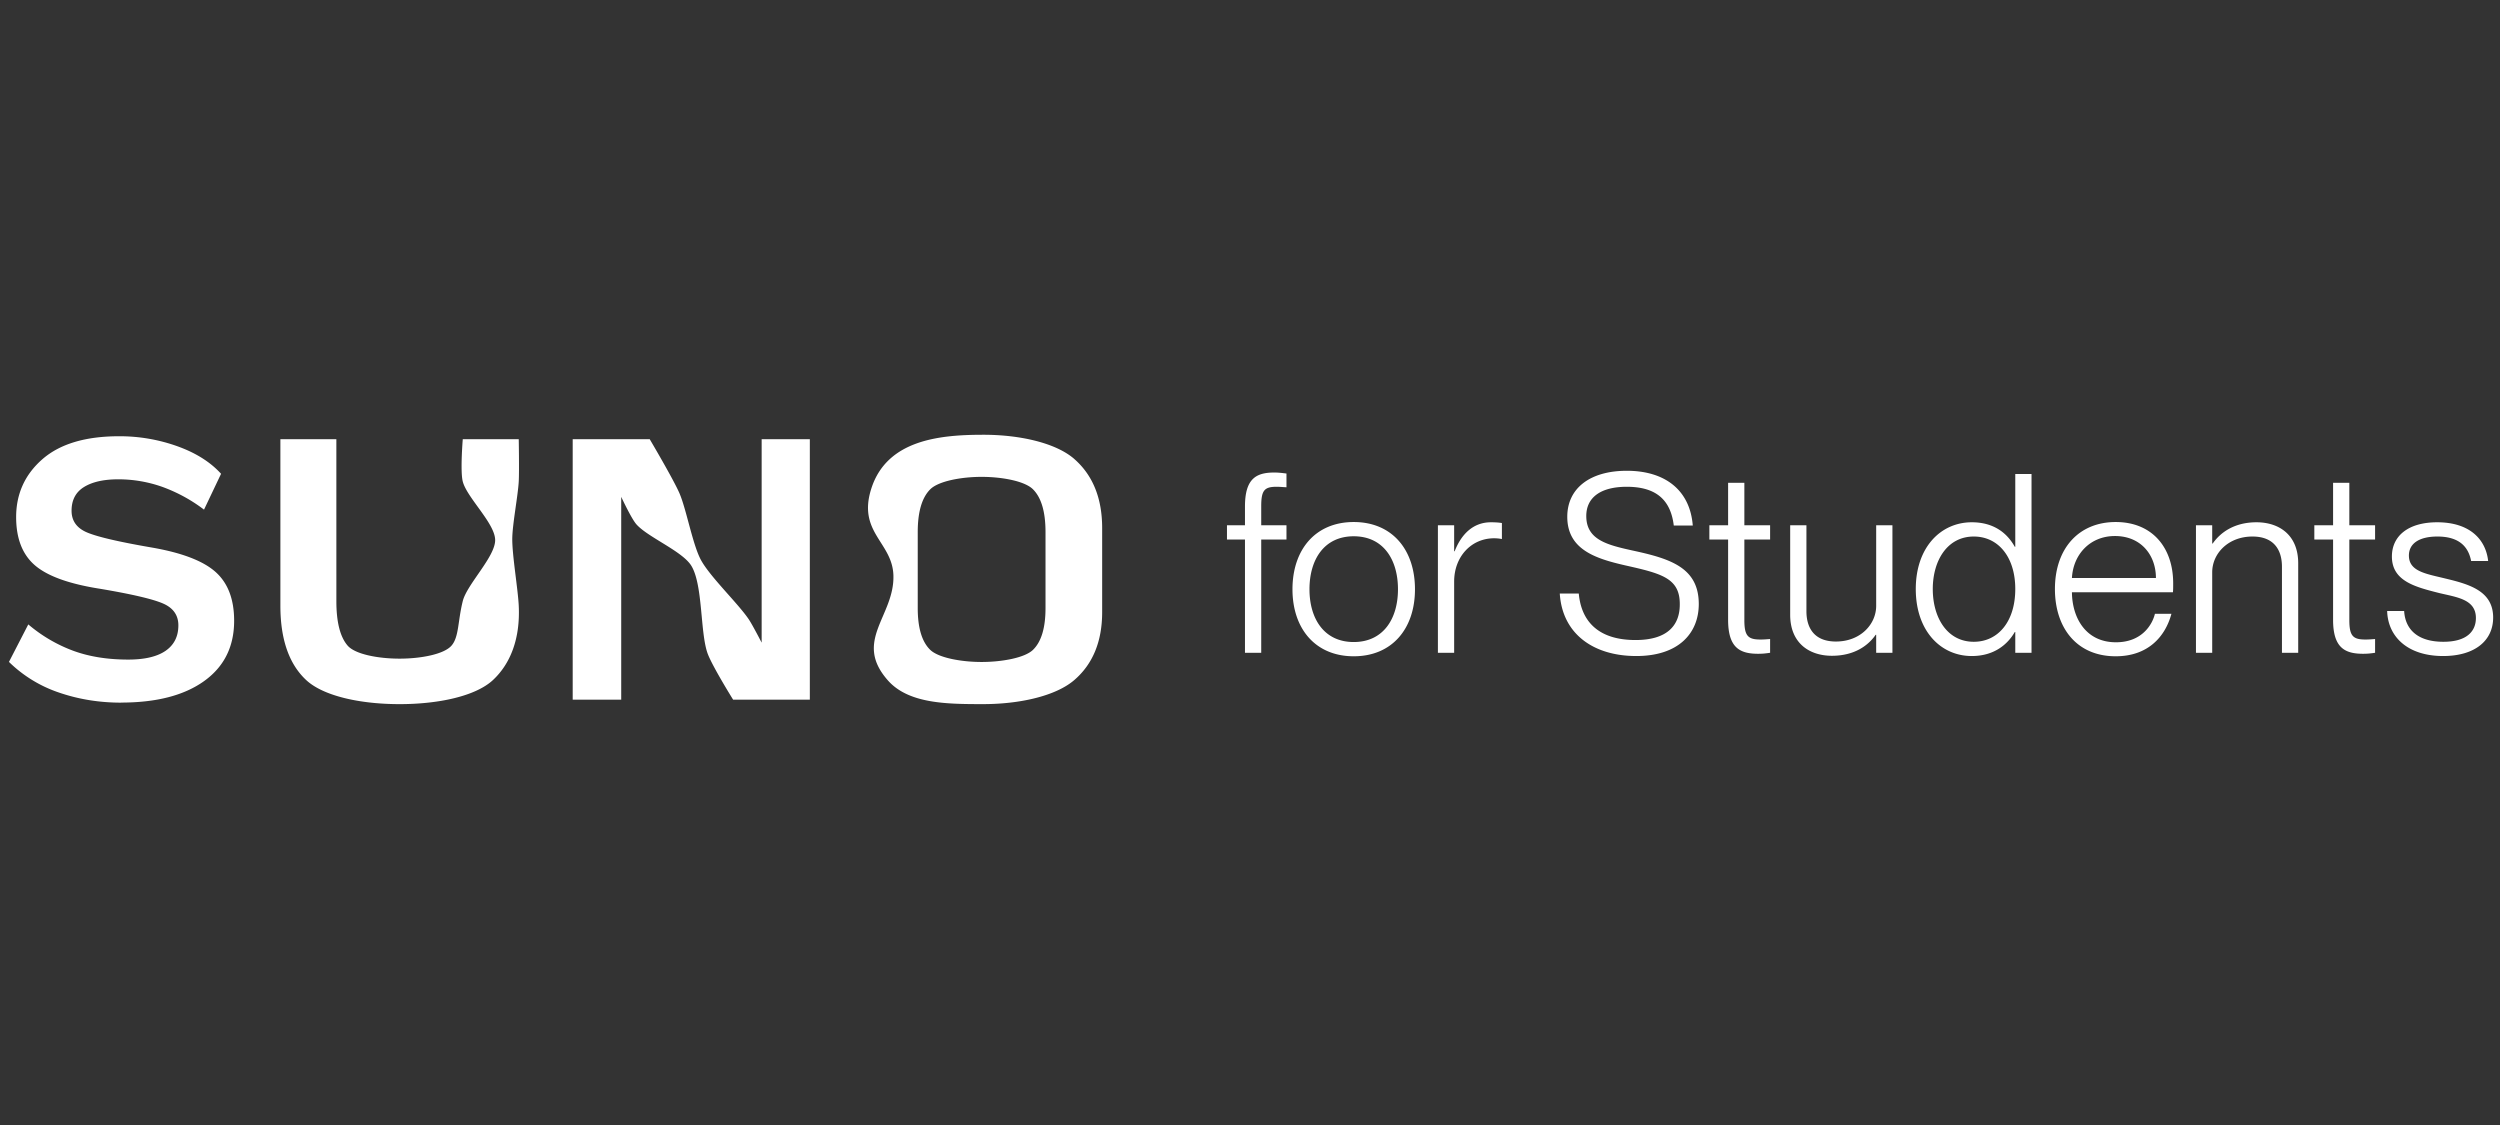
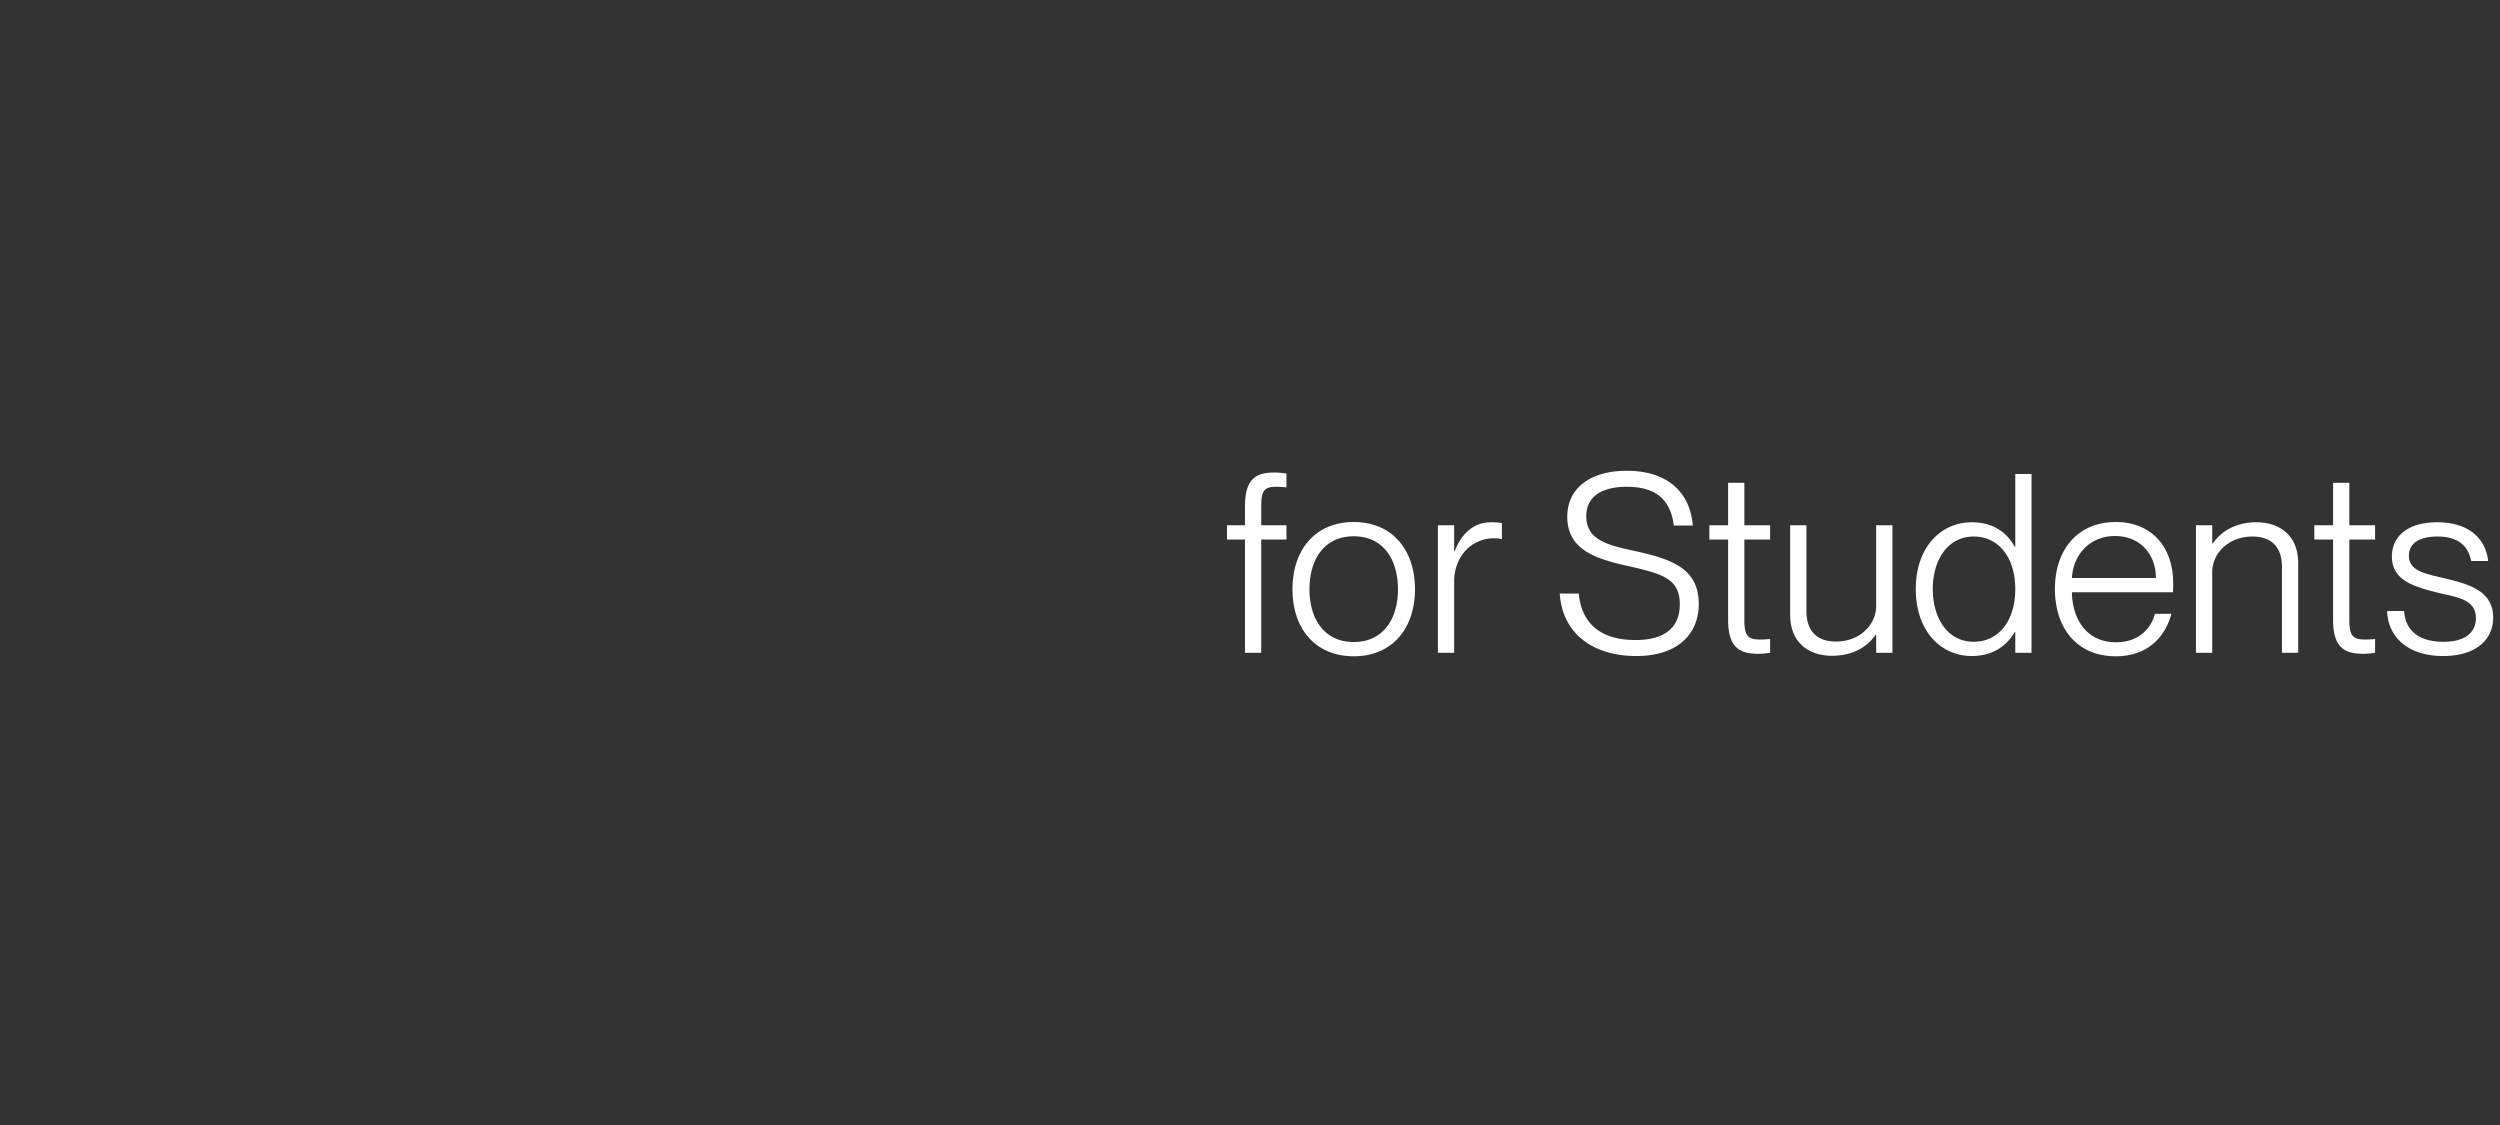
<svg xmlns="http://www.w3.org/2000/svg" width="180" height="81" fill="none">
  <rect width="100%" height="100%" fill="#333333" stroke="none" />
  <path fill="#fff" d="M91.906 35.048c-.882 0-1.098.27-1.098 1.404v1.368h1.818v1.026h-1.818V47h-1.17v-8.154h-1.296V37.82h1.296v-1.35c0-1.998.792-2.448 2.106-2.448.252 0 .468.018.882.072v.99c-.324-.018-.468-.036-.72-.036Zm5.562 12.204c-2.754 0-4.41-1.98-4.41-4.824 0-2.862 1.656-4.842 4.41-4.842 2.754 0 4.41 1.98 4.41 4.842 0 2.844-1.656 4.824-4.41 4.824Zm0-1.026c2.142 0 3.186-1.692 3.186-3.798 0-2.124-1.044-3.816-3.186-3.816s-3.186 1.692-3.186 3.816c0 2.106 1.044 3.798 3.186 3.798Zm9.877-8.622c.324 0 .576.018.792.054v1.152a2.93 2.93 0 0 0-.558-.054c-1.656 0-2.88 1.332-2.88 3.114V47h-1.17v-9.18h1.17v1.872h.036c.468-1.206 1.314-2.088 2.61-2.088Zm10.467 9.63c-3.096 0-5.328-1.602-5.508-4.5h1.368c.18 1.998 1.404 3.348 4.086 3.348 2.376 0 3.186-1.134 3.186-2.556.018-1.908-1.314-2.232-3.96-2.826-2.106-.486-4.14-1.134-4.14-3.492 0-2.052 1.638-3.312 4.284-3.312 2.79 0 4.554 1.422 4.752 3.942h-1.368c-.216-1.782-1.206-2.79-3.384-2.79-1.89 0-2.916.774-2.916 2.106 0 1.728 1.53 2.088 3.42 2.502 2.646.576 4.68 1.224 4.68 3.834 0 2.088-1.44 3.744-4.5 3.744Zm9.636-9.414v1.026h-1.854v5.796c0 1.134.252 1.404 1.152 1.404.288 0 .432-.018.702-.036V47c-.36.054-.576.072-.864.072-1.332 0-2.16-.45-2.16-2.448v-5.778h-1.35V37.82h1.35v-3.06h1.17v3.06h1.854Zm7.637 5.796V37.82h1.17V47h-1.17v-1.296h-.036c-.522.756-1.512 1.512-3.15 1.512s-3.006-.918-3.006-2.952V37.82h1.17v6.192c0 1.17.54 2.178 2.124 2.178 1.746 0 2.898-1.224 2.898-2.574Zm10.015-4.248V34.13h1.17V47h-1.17v-1.494h-.036c-.522.9-1.494 1.728-3.096 1.728-2.232 0-4.032-1.8-4.032-4.824 0-3.006 1.8-4.806 4.032-4.806 1.602 0 2.556.792 3.096 1.764h.036Zm-2.988 6.84c1.764 0 2.988-1.476 2.988-3.798 0-2.304-1.224-3.78-2.988-3.78-1.908 0-2.952 1.728-2.952 3.78 0 2.07 1.044 3.798 2.952 3.798Zm14.357-4.212c0 .252 0 .504-.018.648h-7.272c.018 1.854 1.008 3.6 3.168 3.6 1.89 0 2.628-1.296 2.808-2.052h1.188c-.45 1.674-1.71 3.06-4.014 3.06-2.808 0-4.374-2.052-4.374-4.842 0-2.934 1.728-4.824 4.374-4.824s4.14 1.854 4.14 4.41Zm-7.29-.378h6.048c0-1.638-1.062-3.024-2.952-3.024-1.782 0-3.006 1.314-3.096 3.024Zm13.286-4.014c1.638 0 3.006.918 3.006 2.952V47h-1.17v-6.192c0-1.17-.54-2.178-2.124-2.178-1.746 0-2.898 1.224-2.898 2.574V47h-1.17v-9.18h1.17v1.314h.036c.522-.756 1.512-1.53 3.15-1.53Zm8.541.216v1.026h-1.854v5.796c0 1.134.252 1.404 1.152 1.404.288 0 .432-.018.702-.036V47c-.36.054-.576.072-.864.072-1.332 0-2.16-.45-2.16-2.448v-5.778h-1.35V37.82h1.35v-3.06h1.17v3.06h1.854Zm4.901 9.414c-2.574 0-3.978-1.404-4.032-3.24h1.224c.072 1.26.9 2.214 2.826 2.214 1.746 0 2.34-.81 2.34-1.71 0-1.35-1.368-1.494-2.646-1.8-1.692-.432-3.402-.846-3.402-2.628 0-1.494 1.188-2.466 3.258-2.466 2.394 0 3.51 1.278 3.672 2.79h-1.224c-.162-.81-.648-1.764-2.43-1.764-1.314 0-2.052.504-2.052 1.368 0 1.152 1.242 1.314 2.628 1.656 1.728.414 3.438.9 3.438 2.808 0 1.674-1.332 2.772-3.6 2.772Z" />
-   <path fill="#fff" fill-rule="evenodd" d="M4.278 49.875c1.402.477 2.88.716 4.436.716v-.005c2.55 0 4.544-.516 5.984-1.549 1.44-1.033 2.16-2.48 2.16-4.342 0-1.549-.447-2.723-1.345-3.52-.898-.798-2.439-1.384-4.627-1.76-2.36-.407-3.905-.77-4.636-1.086-.73-.315-1.097-.833-1.097-1.556 0-.77.3-1.34.898-1.709.598-.368 1.415-.553 2.455-.553a9.45 9.45 0 0 1 3.22.558 11.36 11.36 0 0 1 2.963 1.625l1.228-2.581c-.77-.848-1.822-1.508-3.151-1.985a12.292 12.292 0 0 0-4.193-.718c-2.422 0-4.262.554-5.522 1.654-1.258 1.102-1.889 2.491-1.889 4.166 0 1.551.457 2.711 1.369 3.487.912.776 2.478 1.334 4.696 1.679 2.311.391 3.826.748 4.541 1.07.717.32 1.074.843 1.074 1.56 0 .8-.308 1.408-.92 1.832-.613.422-1.511.632-2.69.632-1.478 0-2.796-.208-3.952-.632a10.774 10.774 0 0 1-3.243-1.901l-1.392 2.7a9.458 9.458 0 0 0 3.633 2.218Zm17.771-.907c1.24 1.153 3.904 1.73 6.717 1.73h.005c2.813 0 5.474-.577 6.717-1.73 1.241-1.154 1.978-2.944 1.861-5.359-.058-1.211-.475-3.617-.466-4.83.01-1.033.408-3.076.466-4.109.042-.761 0-3.047 0-3.047h-4.03s-.191 2.311 0 3.047c.3 1.163 2.32 3.009 2.332 4.21.012 1.202-2.031 3.191-2.332 4.398-.364 1.463-.268 2.575-.807 3.203-.539.627-2.209.942-3.744.942-1.534 0-3.204-.313-3.743-.943-.539-.627-.807-1.697-.807-3.202V31.623h-4.03v11.986c0 2.42.62 4.203 1.86 5.358Zm30.736 1.41s-1.52-2.441-1.842-3.34c-.54-1.51-.327-4.944-1.172-6.309-.652-1.053-3.146-2.052-3.959-2.987-.368-.426-1.085-1.969-1.085-1.969v14.605h-3.493V31.623h5.546s1.7 2.874 2.142 3.893c.499 1.158.946 3.692 1.545 4.801.654 1.211 2.687 3.143 3.453 4.287.264.396.919 1.667.919 1.667V31.623h3.469v18.755h-5.523Zm24.572-17.325c-1.331-1.167-3.936-1.75-6.538-1.75-3.066 0-6.937.322-8.08 3.86-1.027 3.177 1.53 3.872 1.587 6.285.07 2.927-2.92 4.696-.393 7.547 1.494 1.683 4.255 1.702 6.858 1.702 2.605 0 5.21-.577 6.552-1.728 1.339-1.15 2.012-2.783 2.012-4.895v-6.056c0-2.142-.669-3.797-2.002-4.967l.004.002Zm-2.08 10.727c0 1.424-.301 2.424-.9 3.008-.6.583-2.26.875-3.7.875-1.441 0-3.1-.292-3.702-.875-.6-.584-.898-1.586-.898-3.008v-5.465c0-1.455.3-2.483.898-3.082.601-.6 2.26-.899 3.702-.899 1.44 0 3.1.296 3.7.898.601.602.9 1.628.9 3.083v5.465Z" clip-rule="evenodd" />
</svg>